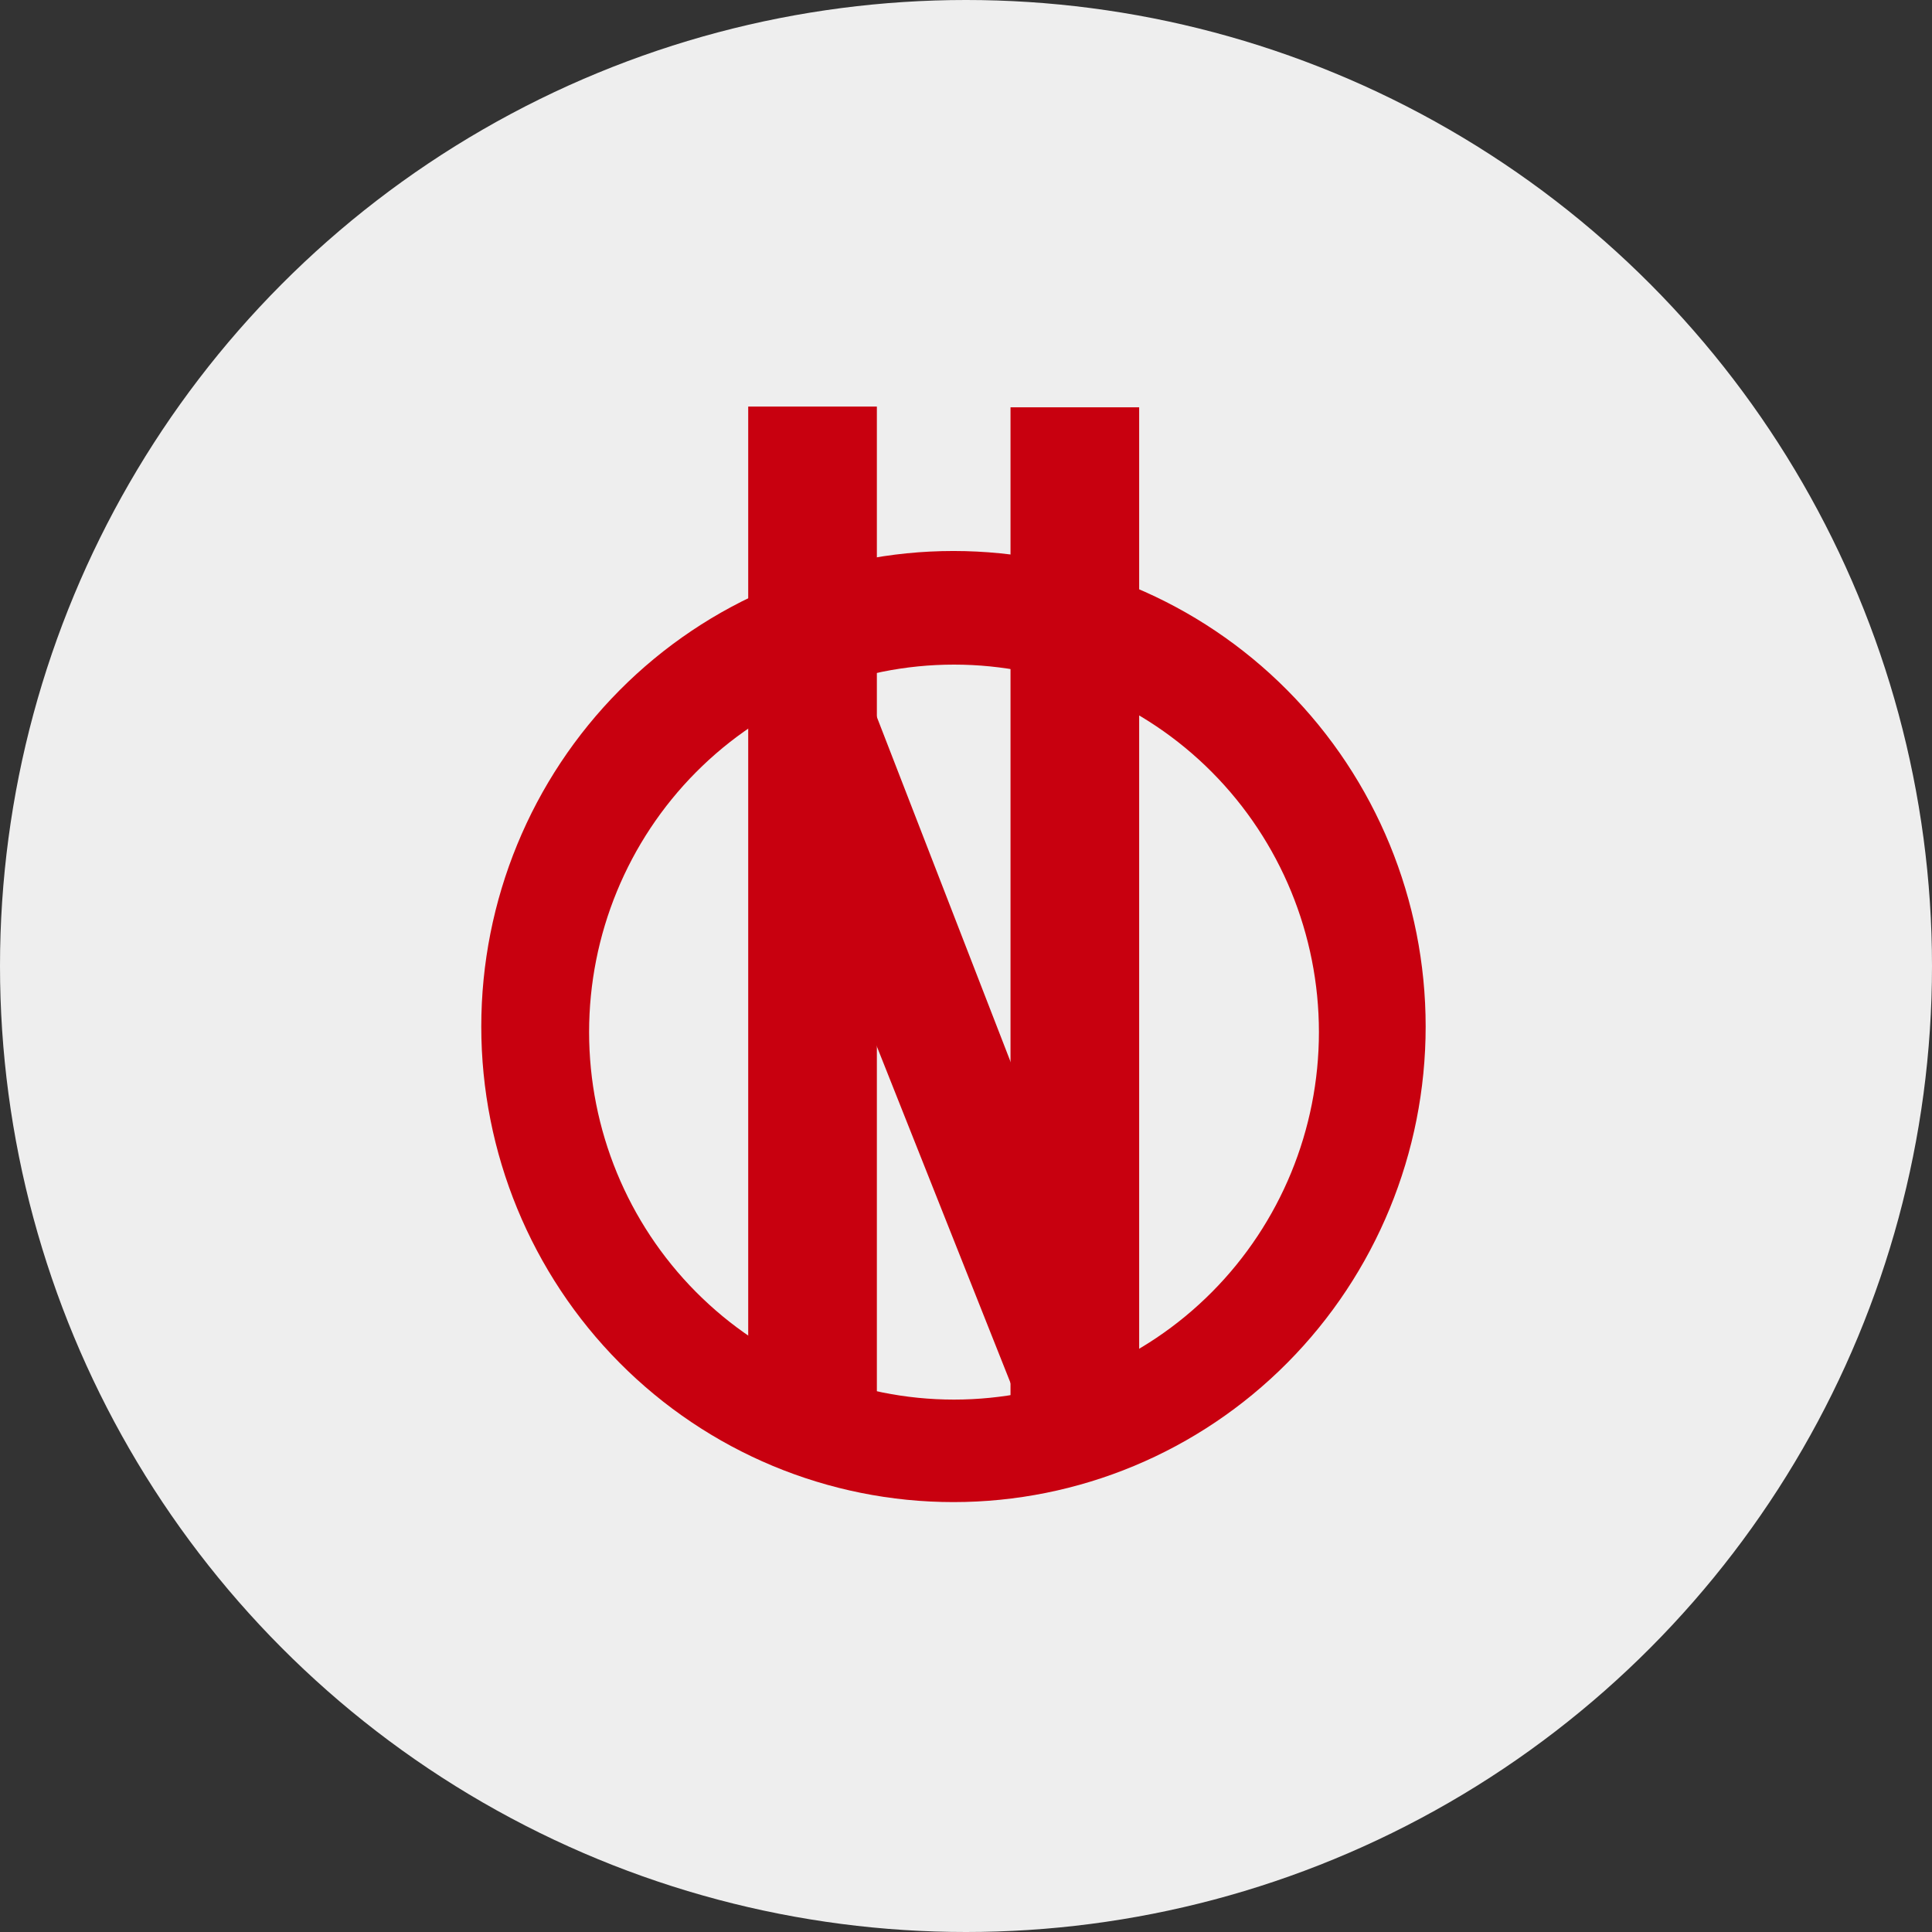
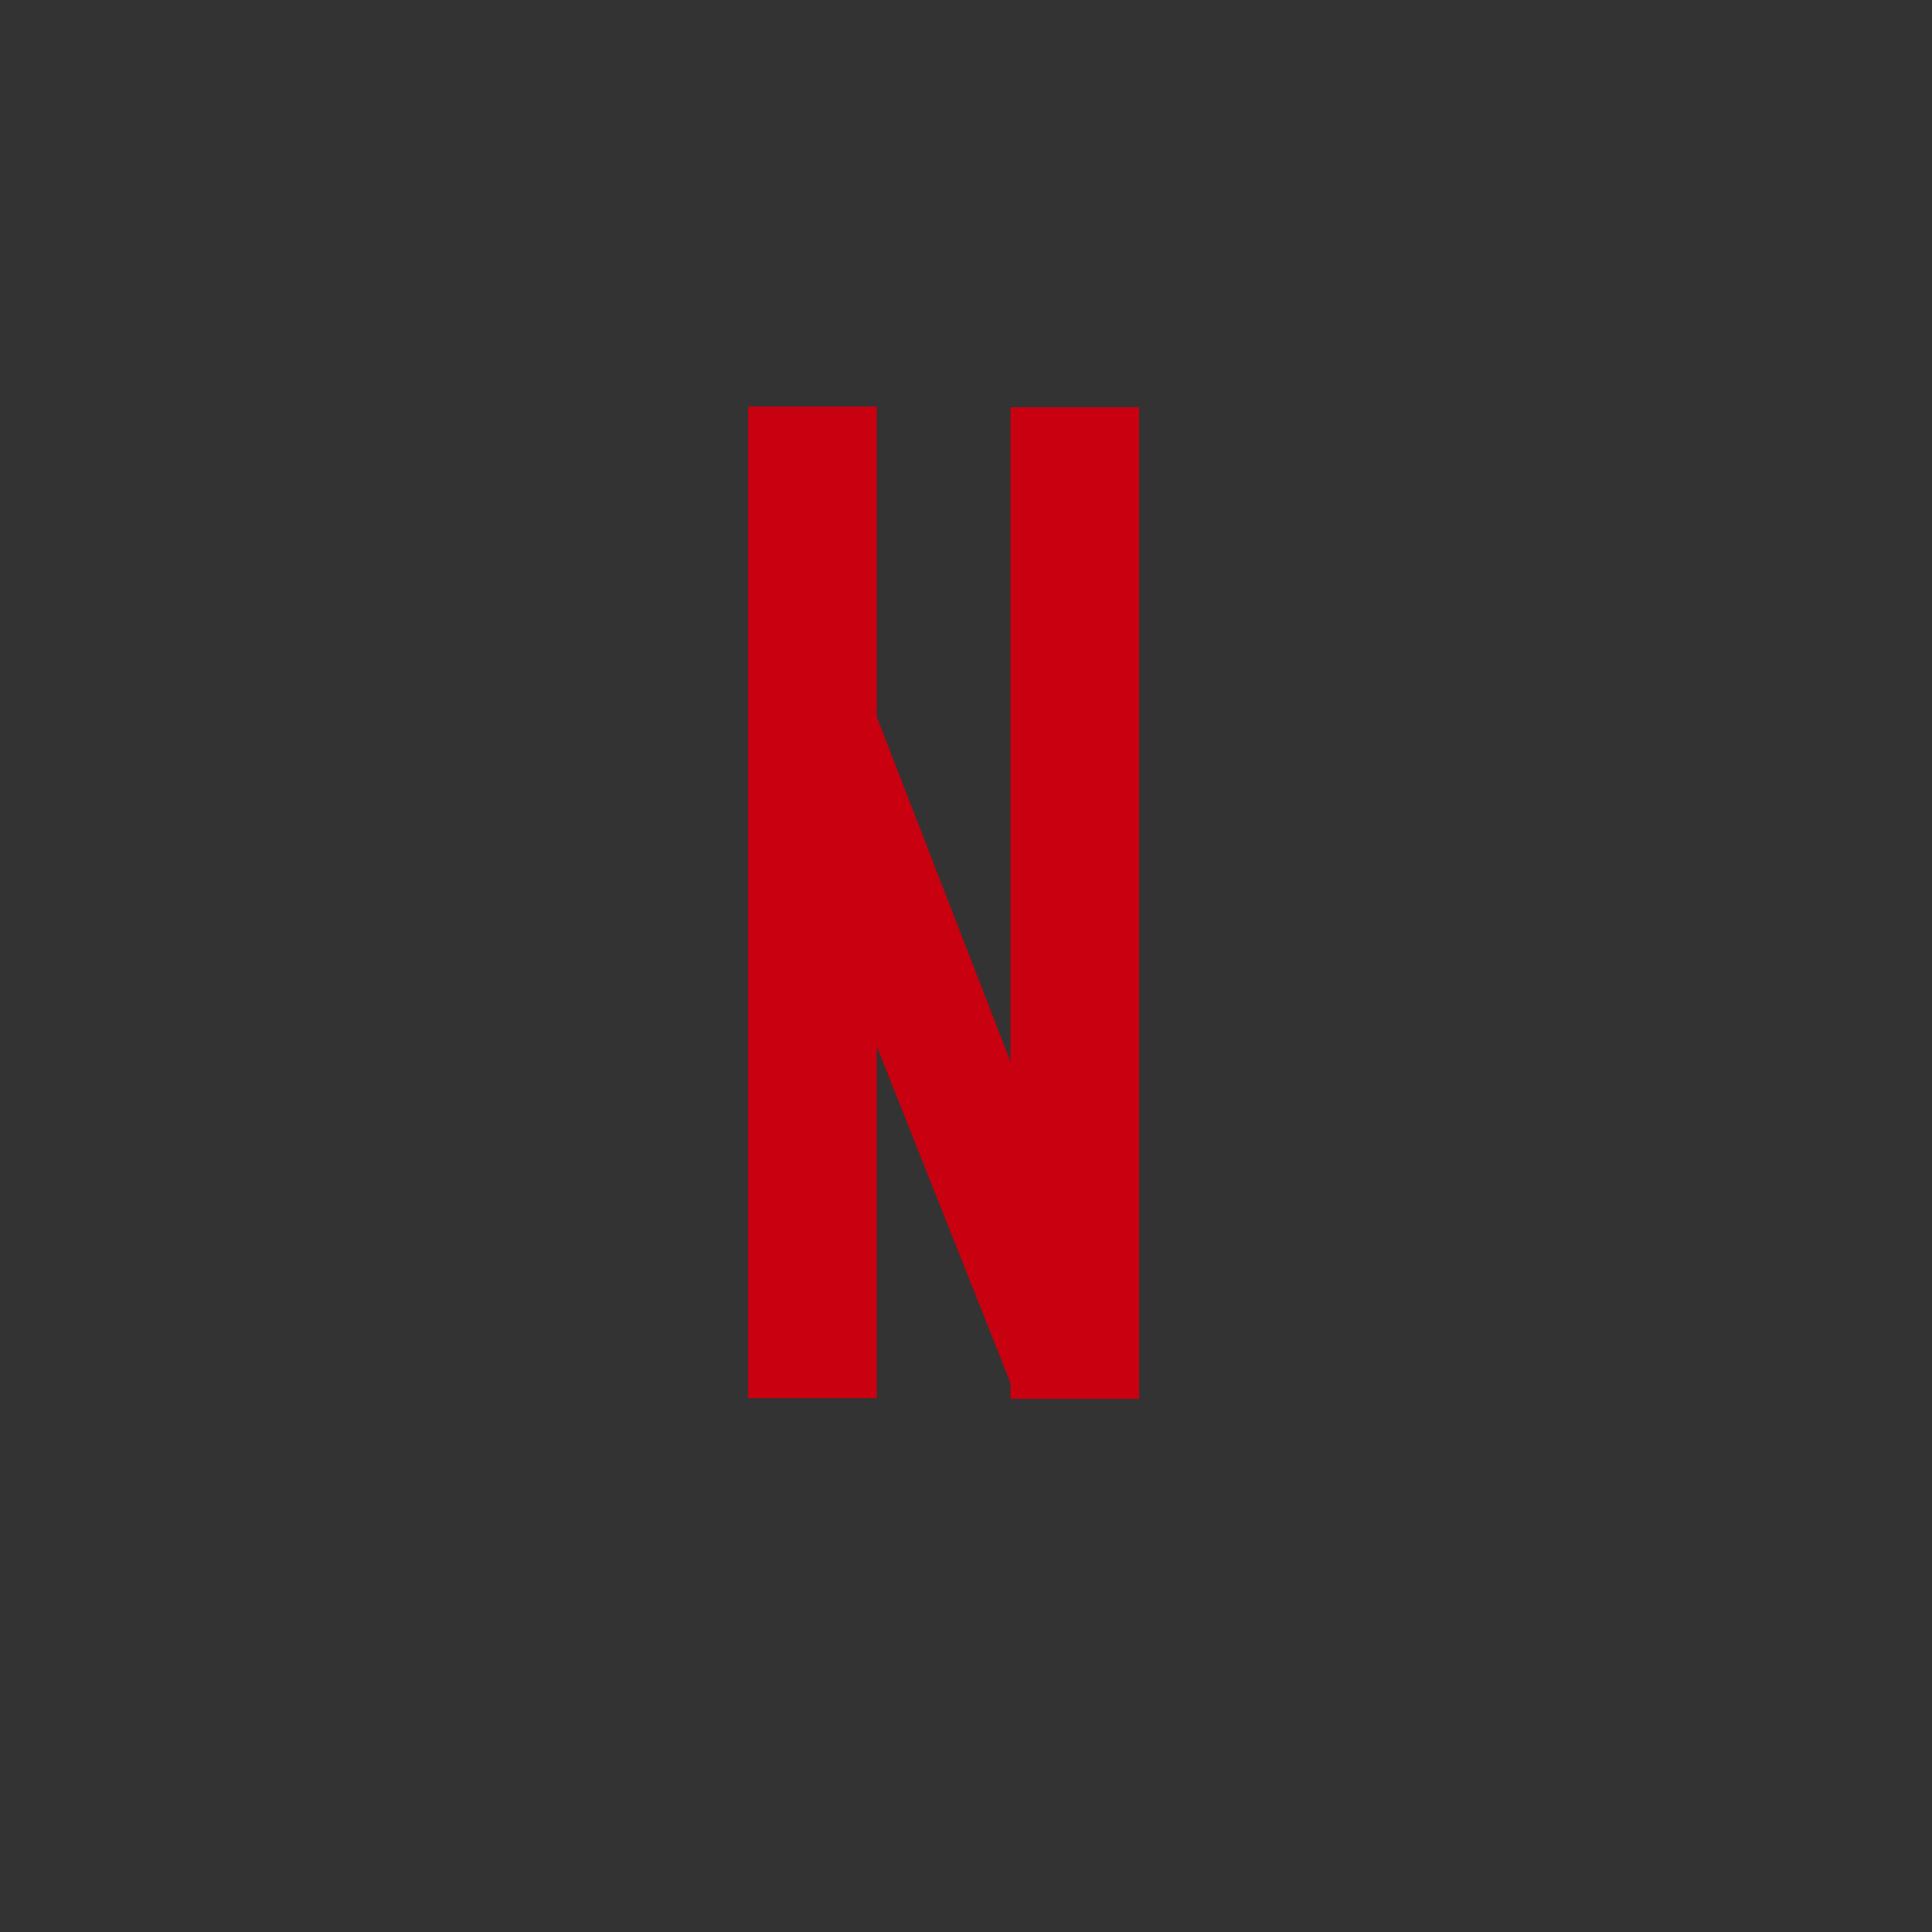
<svg xmlns="http://www.w3.org/2000/svg" width="73" height="73" viewBox="0 0 73 73" fill="none">
  <rect x="0" y="0" width="73" height="73" fill="#333333" stroke="none" />
-   <circle cx="36.5" cy="36.5" r="36.5" fill="#EEEEEE" />
  <g clip-path="url(#clip0_82_689)">
-     <path d="M53.868 38.788C53.868 43.553 51.989 48.123 48.642 51.493C45.297 54.863 40.758 56.756 36.026 56.756C31.294 56.756 26.756 54.863 23.41 51.493C20.064 48.123 18.185 43.553 18.185 38.788C18.185 34.022 20.064 29.452 23.41 26.082C26.756 22.712 31.294 20.819 36.026 20.819C40.758 20.819 45.297 22.712 48.642 26.082C51.989 29.452 53.868 34.022 53.868 38.788Z" fill="#C8000F" />
-     <path d="M49.835 38.998C49.835 42.681 48.382 46.212 45.796 48.816C43.211 51.42 39.703 52.883 36.047 52.883C32.39 52.883 28.883 51.42 26.297 48.816C23.711 46.212 22.259 42.681 22.259 38.998C22.259 35.315 23.711 31.783 26.297 29.179C28.883 26.575 32.39 25.112 36.047 25.112C39.703 25.112 43.211 26.575 45.796 29.179C48.382 31.783 49.835 35.315 49.835 38.998Z" fill="#EEEEEE" />
    <path d="M33.132 15.362H28.271V52.827H33.132V15.362Z" fill="#C8000F" />
    <path d="M43.043 15.39H38.182V52.854H43.043V15.39Z" fill="#C8000F" />
    <path d="M32.929 26.569L38.597 41.186L39.979 51.905L38.32 52.601L33.067 39.376L32.929 26.569Z" fill="#C8000F" />
  </g>
  <defs>
    <clipPath id="clip0_82_689">
      <rect width="36" height="42" fill="white" transform="translate(18 15)" />
    </clipPath>
  </defs>
</svg>